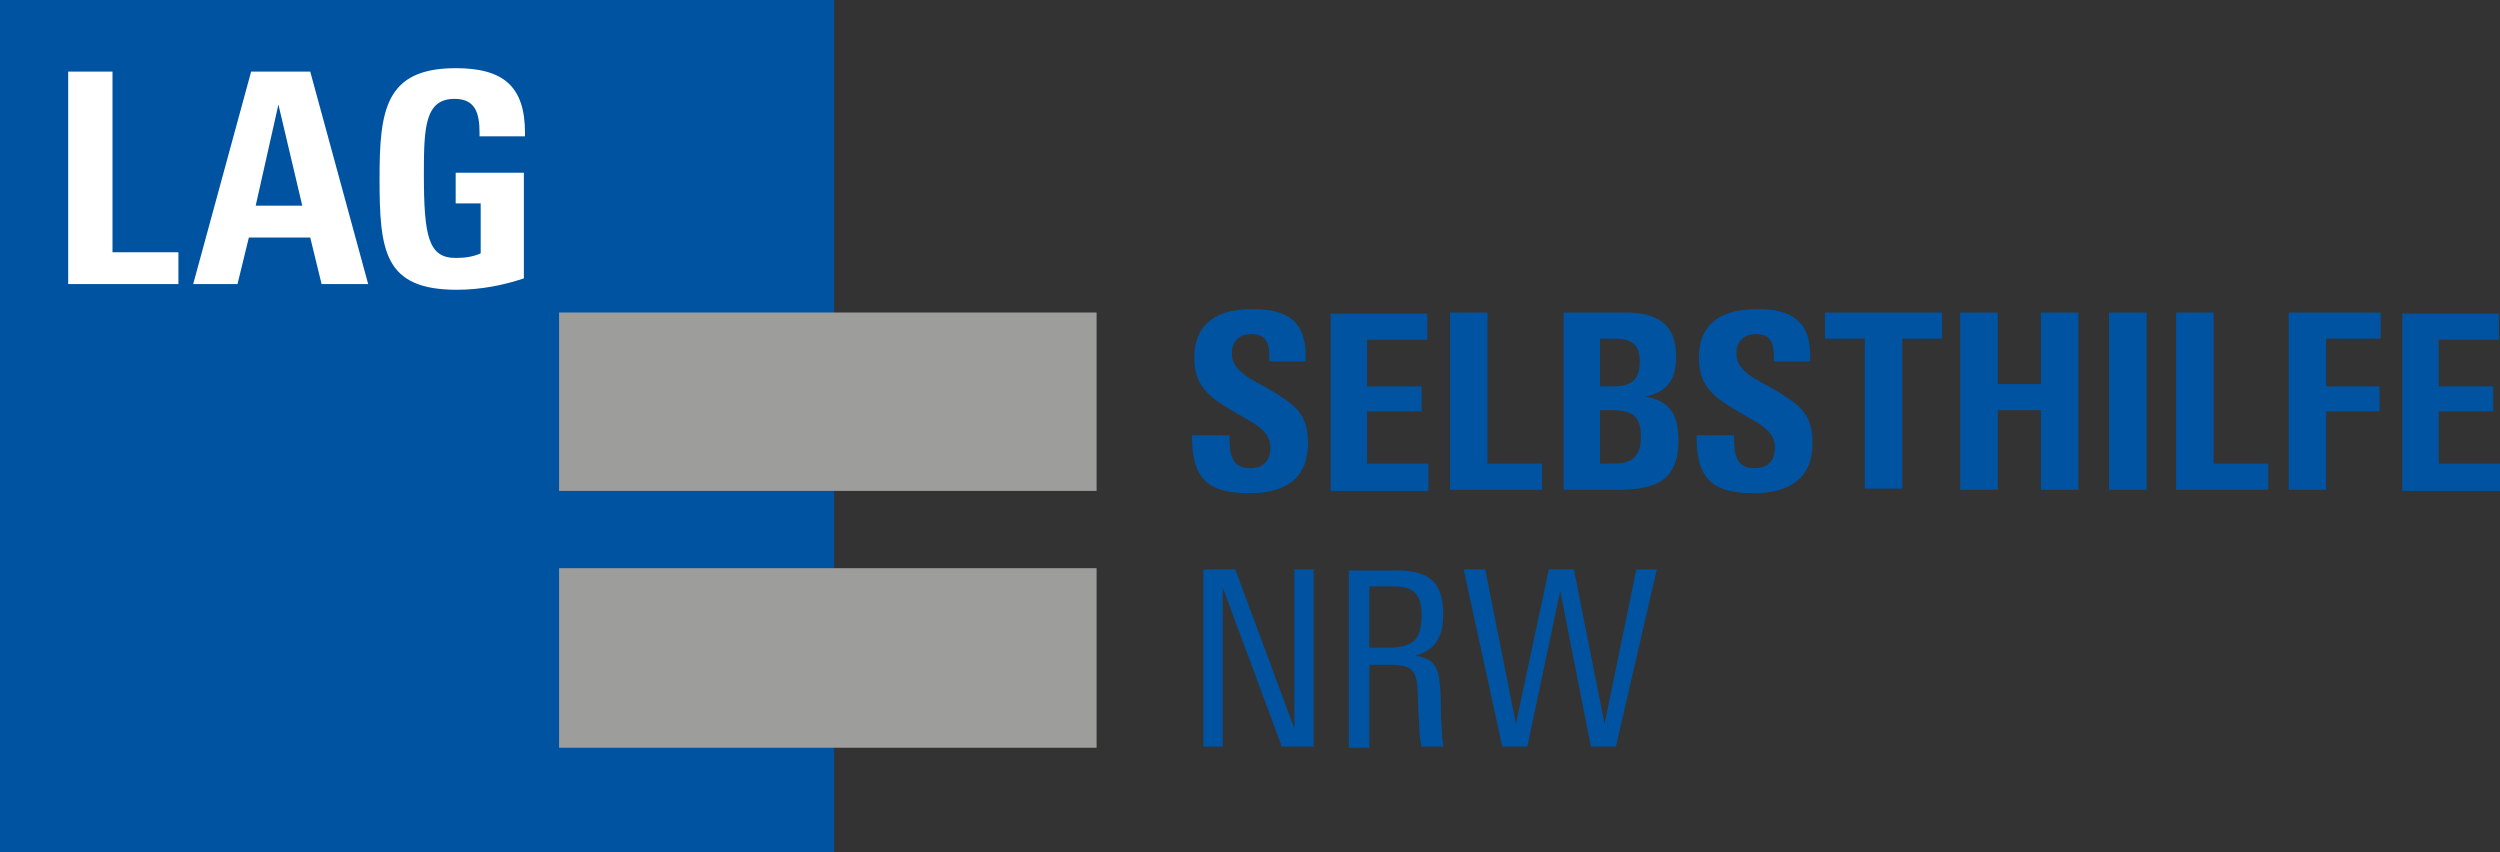
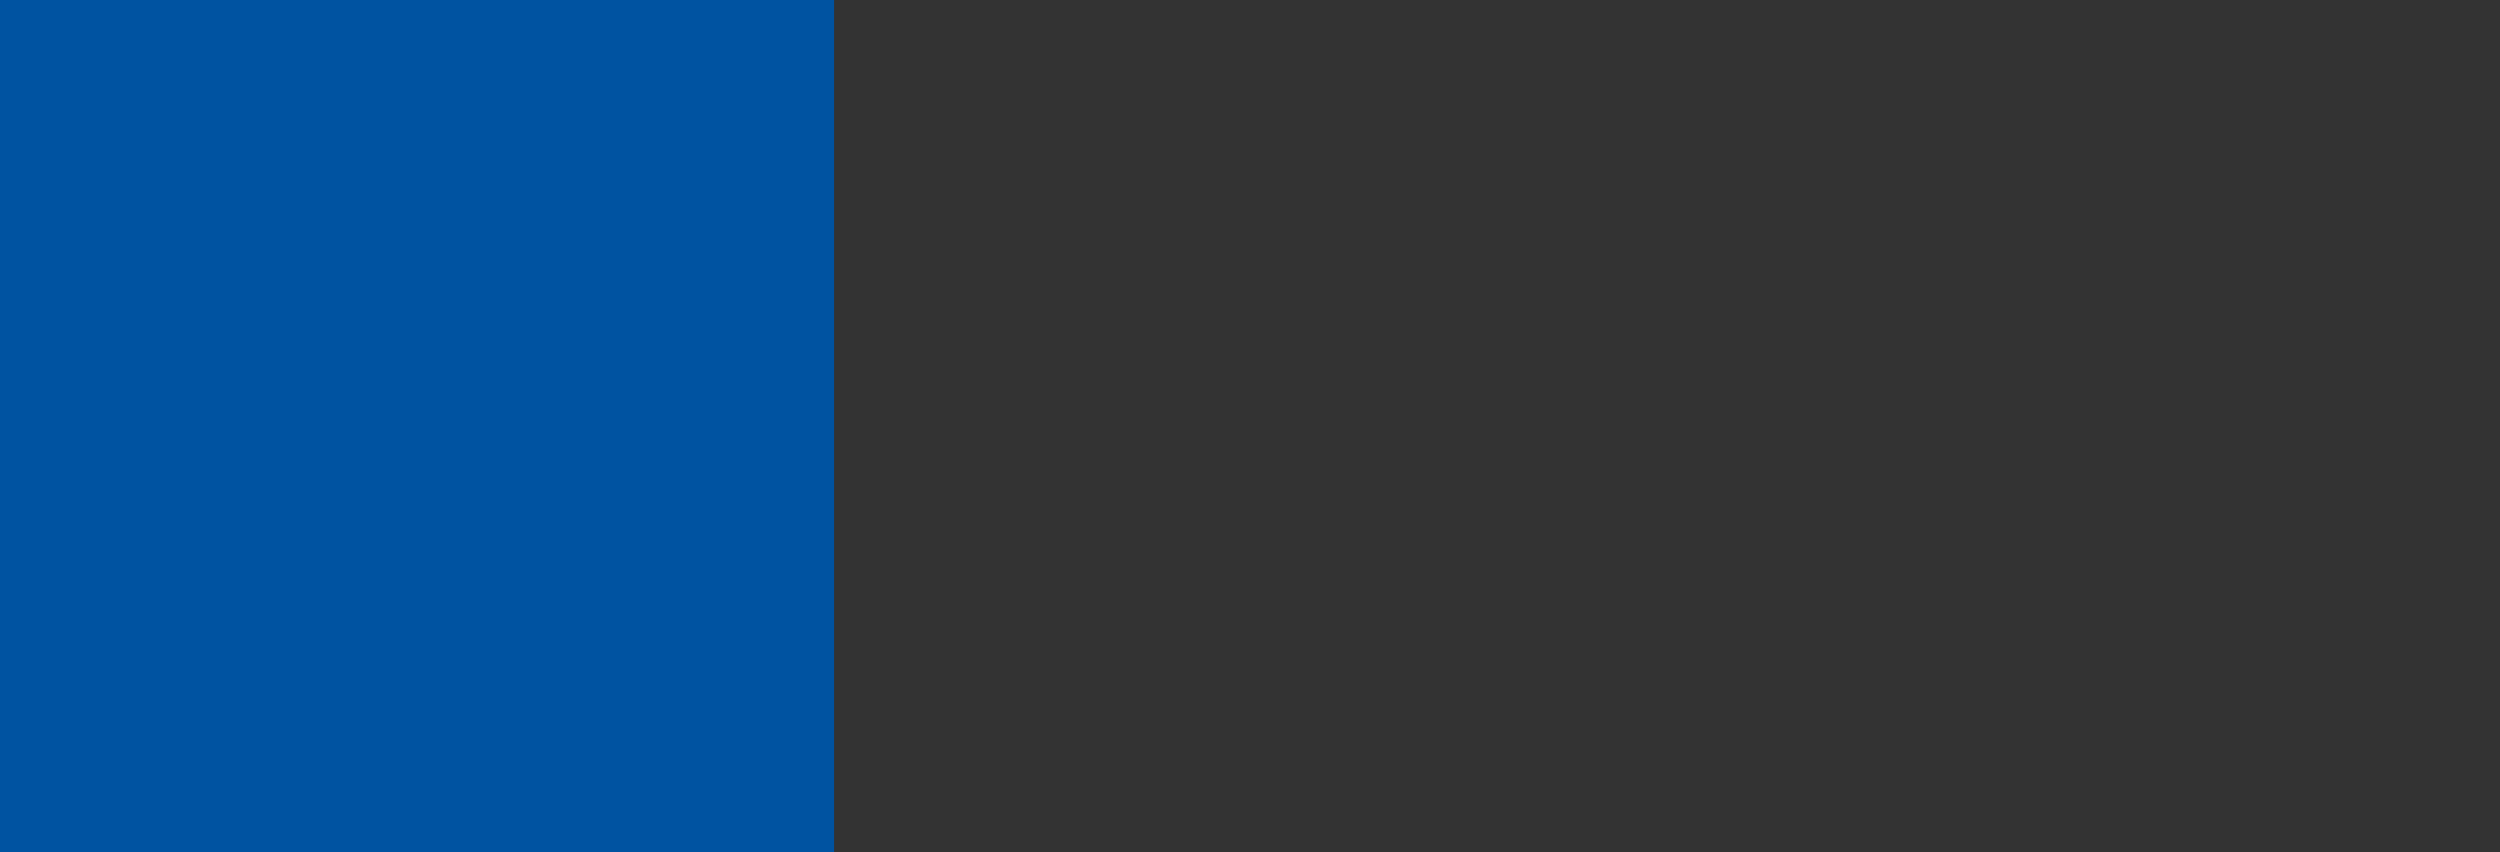
<svg xmlns="http://www.w3.org/2000/svg" version="1.1" id="Ebene_1" x="0px" y="0px" viewBox="0 0 220 75" style="enable-background:new 0 0 220 75;" xml:space="preserve">
  <rect x="0" y="0" width="220" height="75" fill="#333333" stroke="none" />
  <style type="text/css">
	.st0{fill:#0053A1;}
	.st1{fill:#9D9D9C;}
	.st2{fill:#FFFFFF;}
</style>
  <g>
-     <path class="st0" d="M115.6,65.7V50.1h-1.7v14l-5.2-14h-2.8v15.6h1.7v-14l5.2,14H115.6L115.6,65.7z M127,65.7c0-0.3-0.1-0.7-0.1-1   c0-0.5-0.1-1.2-0.1-1.9c0-1,0-1.9-0.1-2.6c-0.1-1.4-0.5-2.3-2.2-2.5c2-0.5,2.5-1.9,2.5-3.7c0-2.9-1.4-3.8-4.1-3.8h-4.2v15.6h1.8   v-7.3h1.8c2.6,0,2.4,1,2.5,3.6c0,0.7,0.1,1.4,0.1,2c0,0.6,0.1,1.1,0.2,1.6H127L127,65.7z M125.1,54.1c0,2.3-0.8,2.9-3.1,2.9h-1.5   v-5.4h2.1C124.3,51.6,125.1,52.2,125.1,54.1L125.1,54.1z M145.8,50.1H144l-2.8,13.6l-2.7-13.6h-2.2l-2.9,13.6l-2.7-13.6h-1.9   l3.4,15.6h2.2l2.9-13.7l2.7,13.7h2.2L145.8,50.1L145.8,50.1z" />
-     <path class="st0" d="M115.1,39c0-2.7-1.2-3.4-3.5-4.8c-1.4-0.8-3.2-1.5-3.2-3.1c0-1,0.6-1.7,1.7-1.7c1.4,0,1.6,0.9,1.6,2v0.4h3.2   v-0.5c0-3.1-1.7-4.1-4.7-4.1c-2.9,0-5.1,1.1-5.1,4.3c0,2.7,1.6,3.6,3.6,4.8c1.5,0.9,3.1,1.5,3.1,3.1c0,1.1-0.6,1.8-1.8,1.8   c-1.6,0-1.8-1.2-1.8-2.6v-0.3h-3.3v0.2c0,3.7,1.5,4.9,5,4.9C112.9,43.4,115.1,42.3,115.1,39L115.1,39z M125.7,43.1v-2.3h-5.4v-4.6   h4.8v-2.2h-4.8v-4.1h5.3v-2.3h-8.5v15.6H125.7L125.7,43.1z M135.7,43.1v-2.3h-4.8V27.5h-3.3v15.6H135.7L135.7,43.1z M147.7,38.8   c0-2.3-0.7-3.5-2.9-3.9c1.9-0.4,2.7-1.5,2.7-3.5c0-3.1-1.9-3.9-4.5-3.9h-5.4v15.6h4.7C145.4,43.1,147.7,42.5,147.7,38.8L147.7,38.8   z M144.3,31.8c0,1.7-0.8,2.2-2.4,2.2l-1.1,0v-4.2h1.2C143.3,29.8,144.3,30.1,144.3,31.8L144.3,31.8z M144.4,38.4   c0,2.1-1.1,2.4-2.5,2.4h-1.1v-4.7h1.1C143.7,36.1,144.4,36.7,144.4,38.4L144.4,38.4z M159.5,39c0-2.7-1.2-3.4-3.5-4.8   c-1.4-0.8-3.2-1.5-3.2-3.1c0-1,0.6-1.7,1.7-1.7c1.4,0,1.6,0.9,1.6,2v0.4h3.2v-0.5c0-3.1-1.7-4.1-4.7-4.1c-2.9,0-5.1,1.1-5.1,4.3   c0,2.7,1.6,3.6,3.6,4.8c1.5,0.9,3.1,1.5,3.1,3.1c0,1.1-0.6,1.8-1.8,1.8c-1.6,0-1.8-1.2-1.8-2.6v-0.3h-3.3v0.2c0,3.7,1.5,4.9,5,4.9   C157.2,43.4,159.5,42.3,159.5,39L159.5,39z M170.9,29.8v-2.3h-10.3v2.3h3.5v13.2h3.3V29.8H170.9L170.9,29.8z M182.9,43.1V27.5h-3.3   v6.3h-3.8v-6.3h-3.3v15.6h3.3v-7h3.8v7H182.9L182.9,43.1z M188.9,43.1V27.5h-3.3v15.6H188.9L188.9,43.1z M199.6,43.1v-2.3h-4.8   V27.5h-3.3v15.6H199.6L199.6,43.1z M209.5,29.8v-2.3h-8.1v15.6h3.3v-6.9h4.7V34h-4.7v-4.2H209.5L209.5,29.8z M220,43.1v-2.3h-5.4   v-4.6h4.8v-2.2h-4.8v-4.1h5.3v-2.3h-8.5v15.6H220L220,43.1z" />
    <polygon class="st0" points="0,0 0,75 73.4,75 73.4,0 0,0  " />
-     <polygon class="st1" points="49.2,43.2 96.5,43.2 96.5,27.5 49.2,27.5 49.2,43.2  " />
-     <polygon class="st1" points="49.2,65.8 96.5,65.8 96.5,50 49.2,50 49.2,65.8  " />
-     <path class="st2" d="M15.7,25v-2.8H9.9V6.3H6V25H15.7L15.7,25z M32.4,25L27.3,6.3h-5.2L17,25h3.9l1-4.1h5.4l1,4.1H32.4L32.4,25z    M26.6,18.1h-4.1l2-8.9L26.6,18.1L26.6,18.1z M46.2,12v-0.3c0-4.1-1.9-5.7-6.1-5.7c-6.2,0-6.7,3.7-6.7,9.7c0,6.4,0.4,9.8,6.8,9.8   c2.1,0,4.1-0.4,5.9-1v-9.3h-6v2.7h2.2v4.4c-0.7,0.3-1.4,0.4-2.2,0.4c-2.4,0-2.8-1.9-2.8-7.4c0-4.1,0.1-6.6,2.7-6.6   c1.8,0,2.2,1.2,2.2,3V12H46.2L46.2,12z" />
  </g>
</svg>